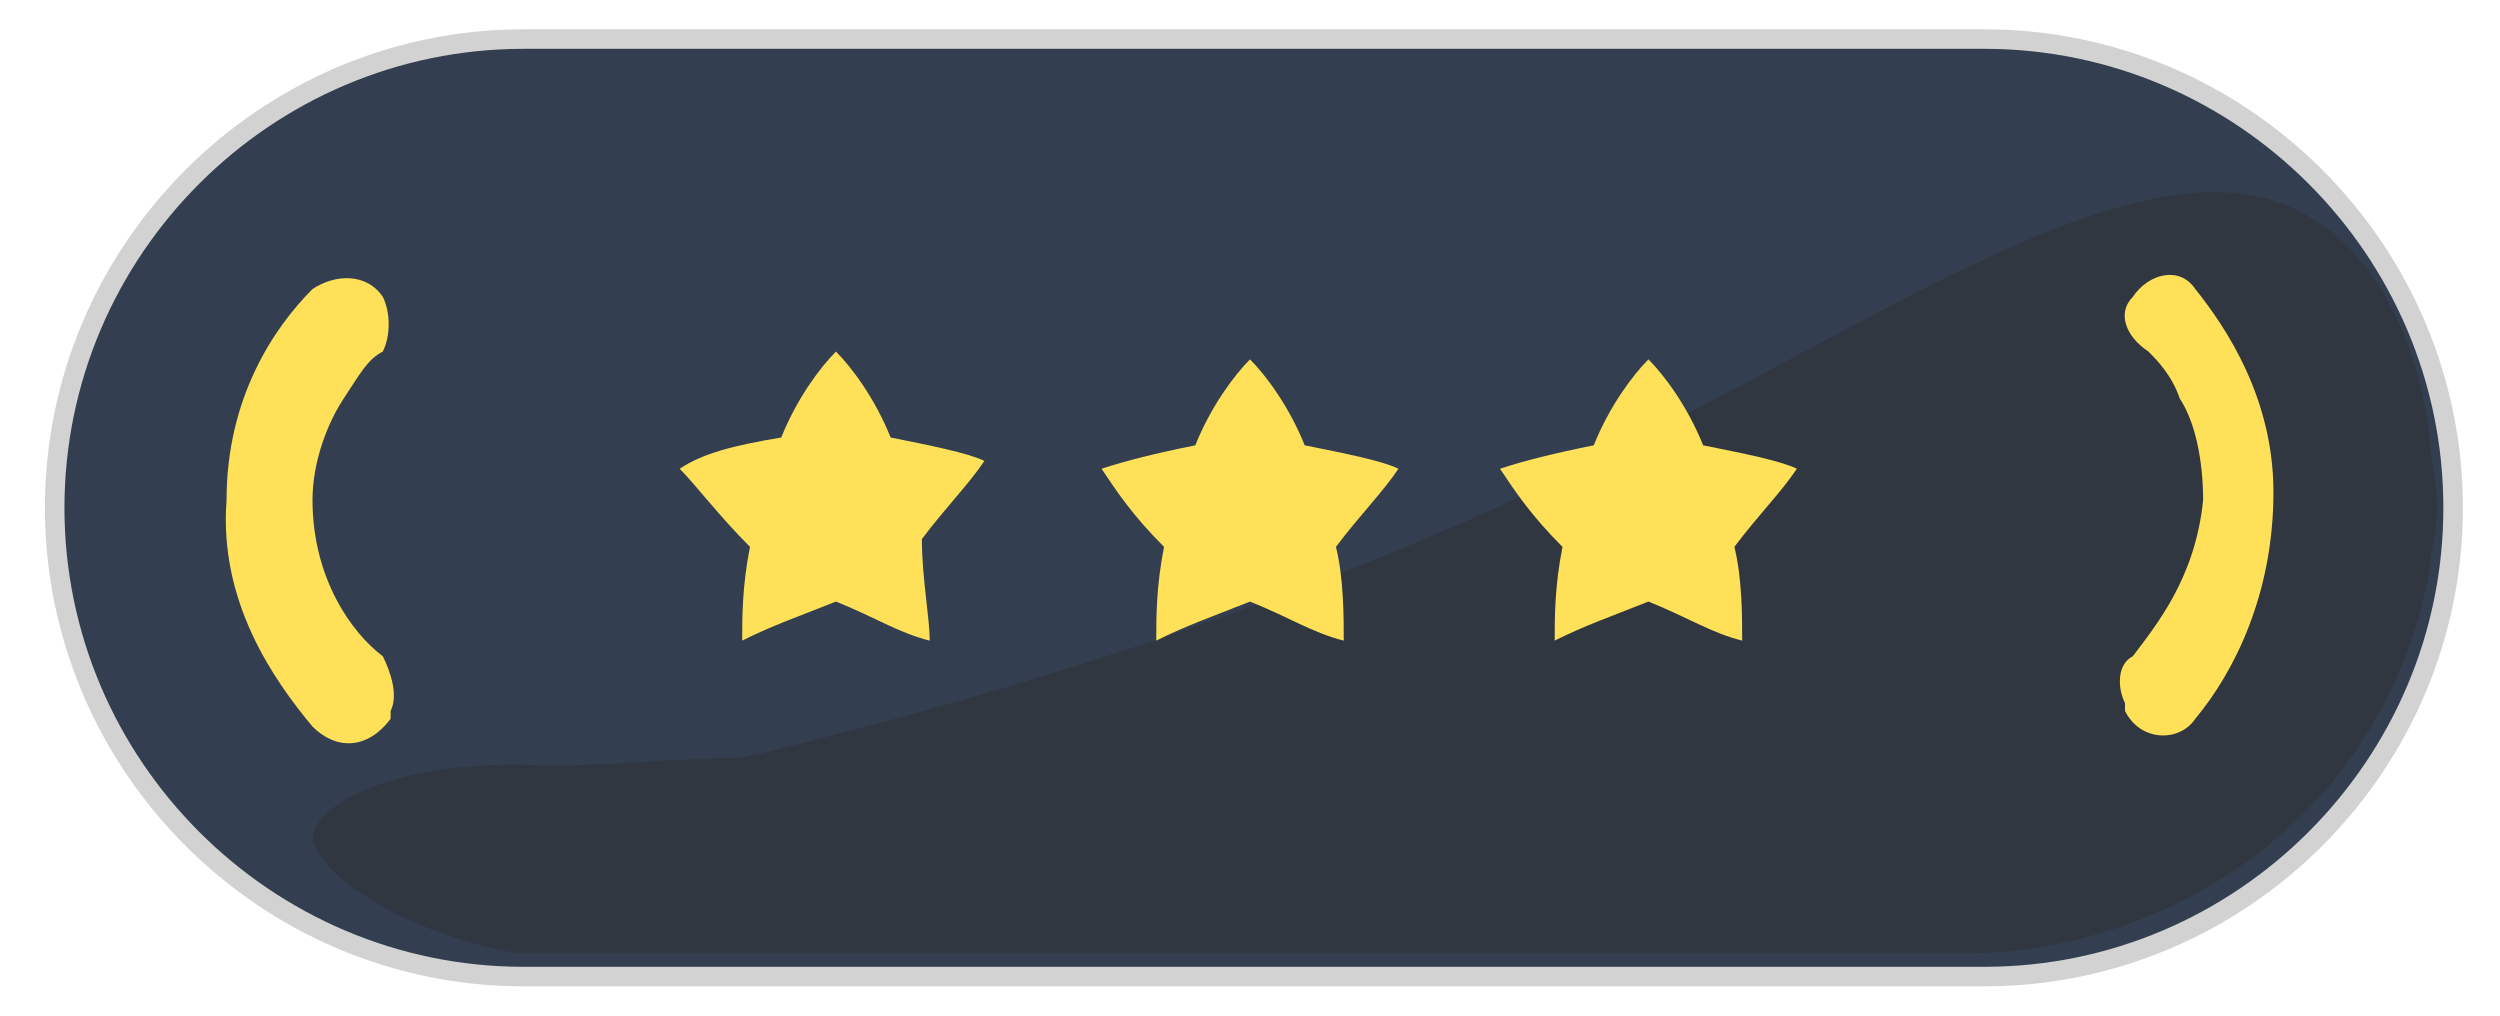
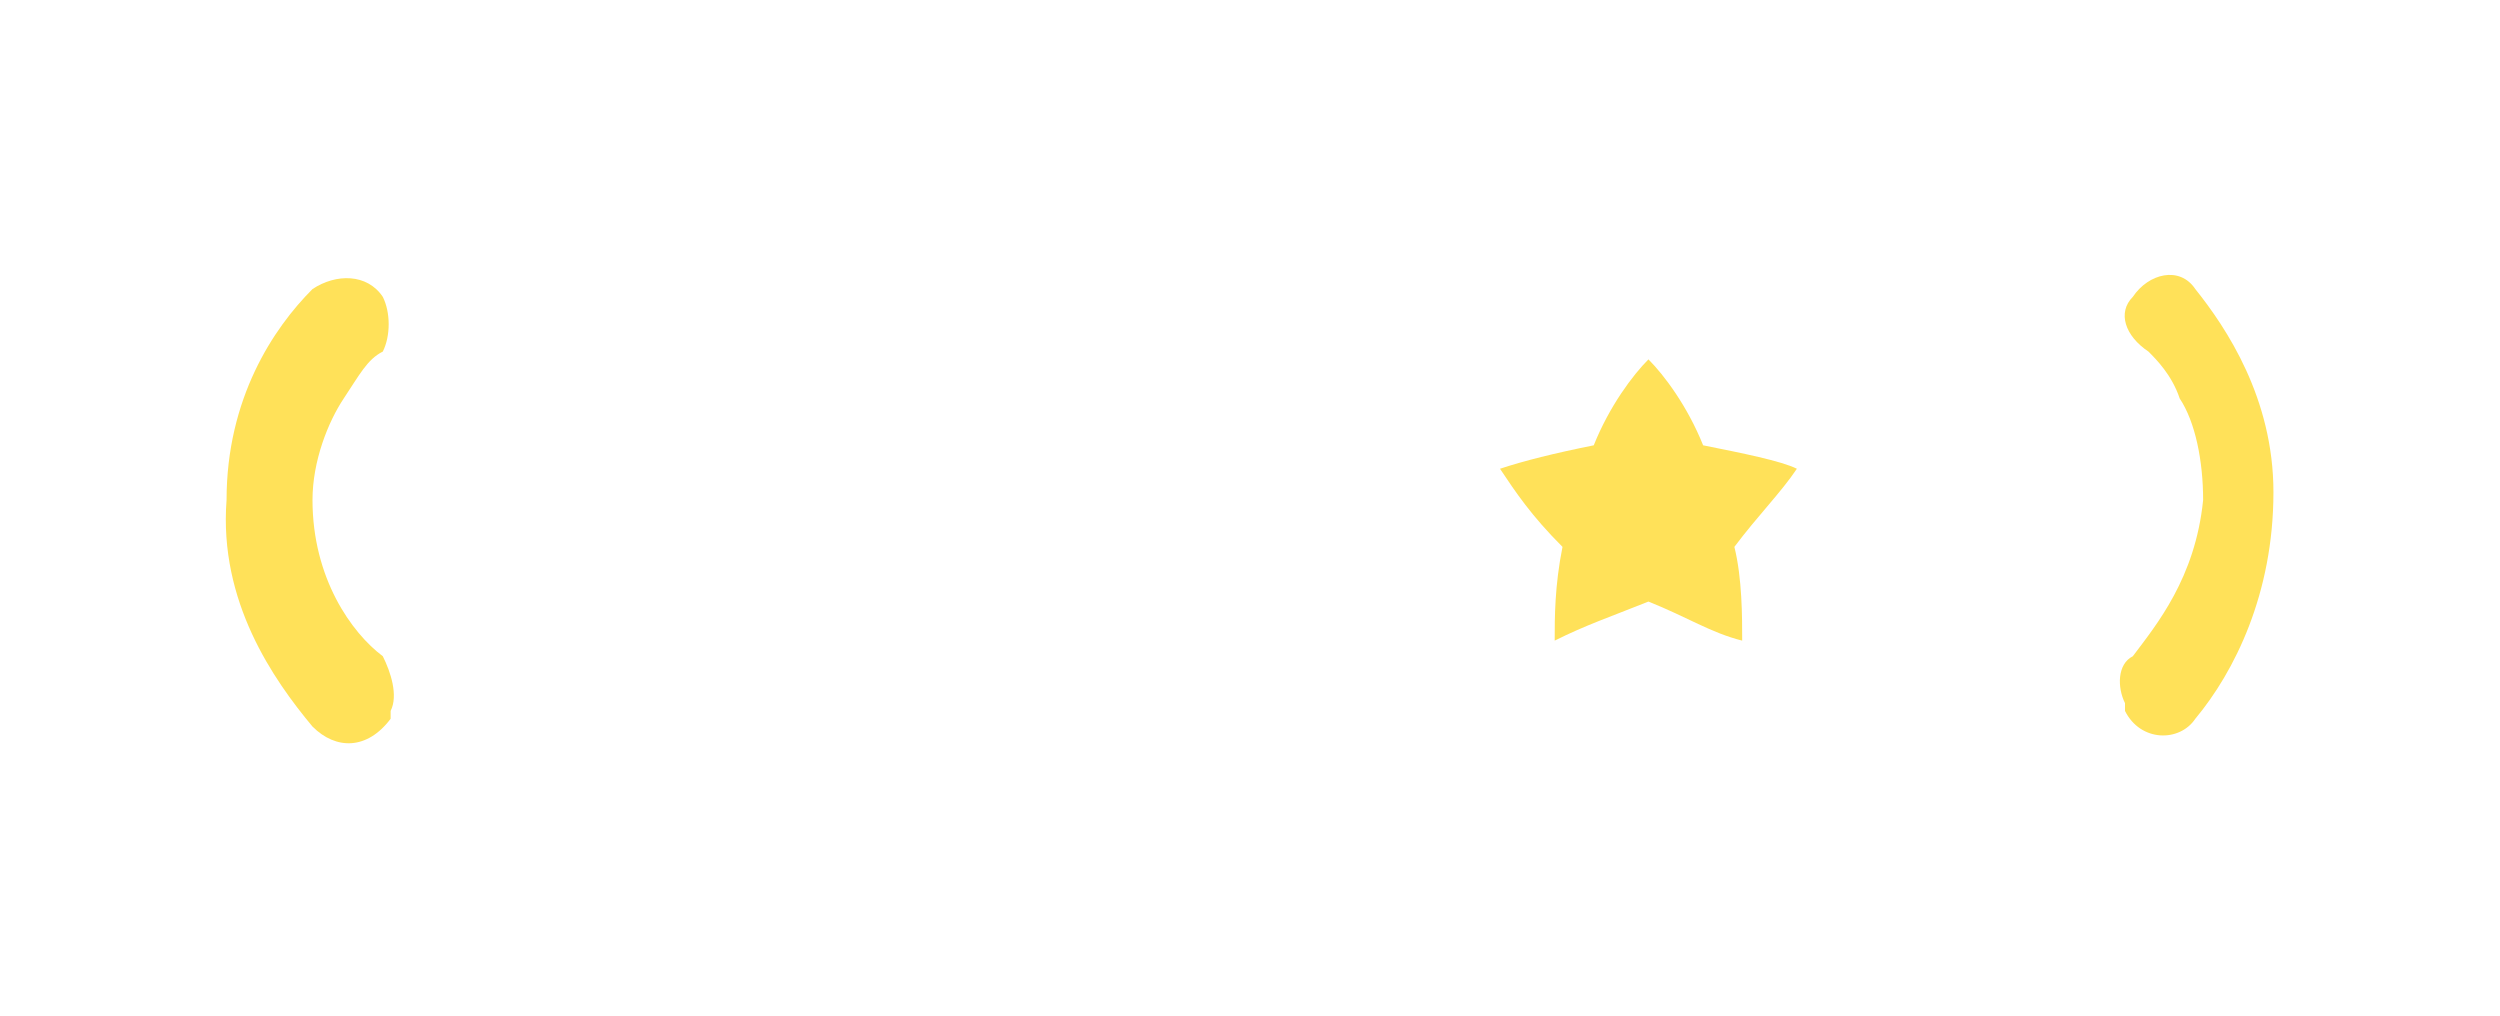
<svg xmlns="http://www.w3.org/2000/svg" version="1.1" id="Слой_1" x="0px" y="0px" width="32px" height="13px" viewBox="0 0 32 13" style="enable-background:new 0 0 32 13;" xml:space="preserve">
-   <path style="fill:#333F50;stroke:#D2D2D2;stroke-width:0.25;stroke-miterlimit:10;" d="M6.7,0.5h18.7c3.3,0,6,2.7,6,6v0  c0,3.3-2.7,6-6,6H6.7c-3.3,0-6-2.7-6-6v0C0.7,3.2,3.4,0.5,6.7,0.5z" />
-   <path style="fill:#303741;" d="M31.1,5.6c0,0.2,0.1,0.6,0.1,0.9c0,0.3-0.1,0.6-0.1,0.8c-0.1,0.5-0.4,1.9-1.6,3.1  c-1.7,1.7-3.8,1.8-4.2,1.8H6.6C5,11.9,4,11.1,4,10.7C4.1,10.2,5.3,9.7,7,9.8c0.8,0,1.7-0.1,2.5-0.1c5-1.2,8.8-2.7,11.3-4  c3.8-1.9,6.9-4.1,8.8-2.9C30.6,3.4,31,4.7,31.1,5.6z" />
  <g>
    <path style="fill:#FFE159;" d="M22.3,8.2c-0.4-0.1-0.7-0.3-1.2-0.5c-0.5,0.2-0.8,0.3-1.2,0.5c0-0.3,0-0.7,0.1-1.2   c-0.4-0.4-0.6-0.7-0.8-1c0.3-0.1,0.7-0.2,1.2-0.3c0.2-0.5,0.5-0.9,0.7-1.1c0.2,0.2,0.5,0.6,0.7,1.1c0.5,0.1,1,0.2,1.2,0.3   c-0.2,0.3-0.5,0.6-0.8,1C22.3,7.4,22.3,7.9,22.3,8.2z" />
  </g>
  <g>
-     <path style="fill:#FFE159;" d="M17.2,8.2c-0.4-0.1-0.7-0.3-1.2-0.5c-0.5,0.2-0.8,0.3-1.2,0.5c0-0.3,0-0.7,0.1-1.2   c-0.4-0.4-0.6-0.7-0.8-1c0.3-0.1,0.7-0.2,1.2-0.3c0.2-0.5,0.5-0.9,0.7-1.1c0.2,0.2,0.5,0.6,0.7,1.1c0.5,0.1,1,0.2,1.2,0.3   c-0.2,0.3-0.5,0.6-0.8,1C17.2,7.4,17.2,7.9,17.2,8.2z" />
-   </g>
+     </g>
  <g>
-     <path style="fill:#FFE159;" d="M11.9,8.2c-0.4-0.1-0.7-0.3-1.2-0.5c-0.5,0.2-0.8,0.3-1.2,0.5c0-0.3,0-0.7,0.1-1.2   C9.2,6.6,8.9,6.2,8.7,6C9,5.8,9.4,5.7,10,5.6c0.2-0.5,0.5-0.9,0.7-1.1c0.2,0.2,0.5,0.6,0.7,1.1c0.5,0.1,1,0.2,1.2,0.3   c-0.2,0.3-0.5,0.6-0.8,1C11.8,7.4,11.9,7.9,11.9,8.2z" />
-   </g>
+     </g>
  <path style="fill:#FFE159;" d="M4.9,3.8C4.7,3.5,4.3,3.5,4,3.7C3.5,4.2,2.9,5.1,2.9,6.4C2.8,7.7,3.5,8.7,4,9.3  c0.3,0.3,0.7,0.3,1-0.1L5,9.1C5.1,8.9,5,8.6,4.9,8.4C4.5,8.1,4,7.4,4,6.4c0-0.5,0.2-1,0.4-1.3c0.2-0.3,0.3-0.5,0.5-0.6  C5,4.3,5,4,4.9,3.8L4.9,3.8z" />
  <path style="fill:#FFE159;" d="M27.3,3.8c0.2-0.3,0.6-0.4,0.8-0.1c0.4,0.5,1,1.4,1,2.6c0,1.3-0.5,2.3-1,2.9  c-0.2,0.3-0.7,0.3-0.9-0.1l0-0.1c-0.1-0.2-0.1-0.5,0.1-0.6c0.3-0.4,0.8-1,0.9-2c0-0.5-0.1-1-0.3-1.3c-0.1-0.3-0.3-0.5-0.4-0.6  C27.2,4.3,27.1,4,27.3,3.8L27.3,3.8z" />
</svg>